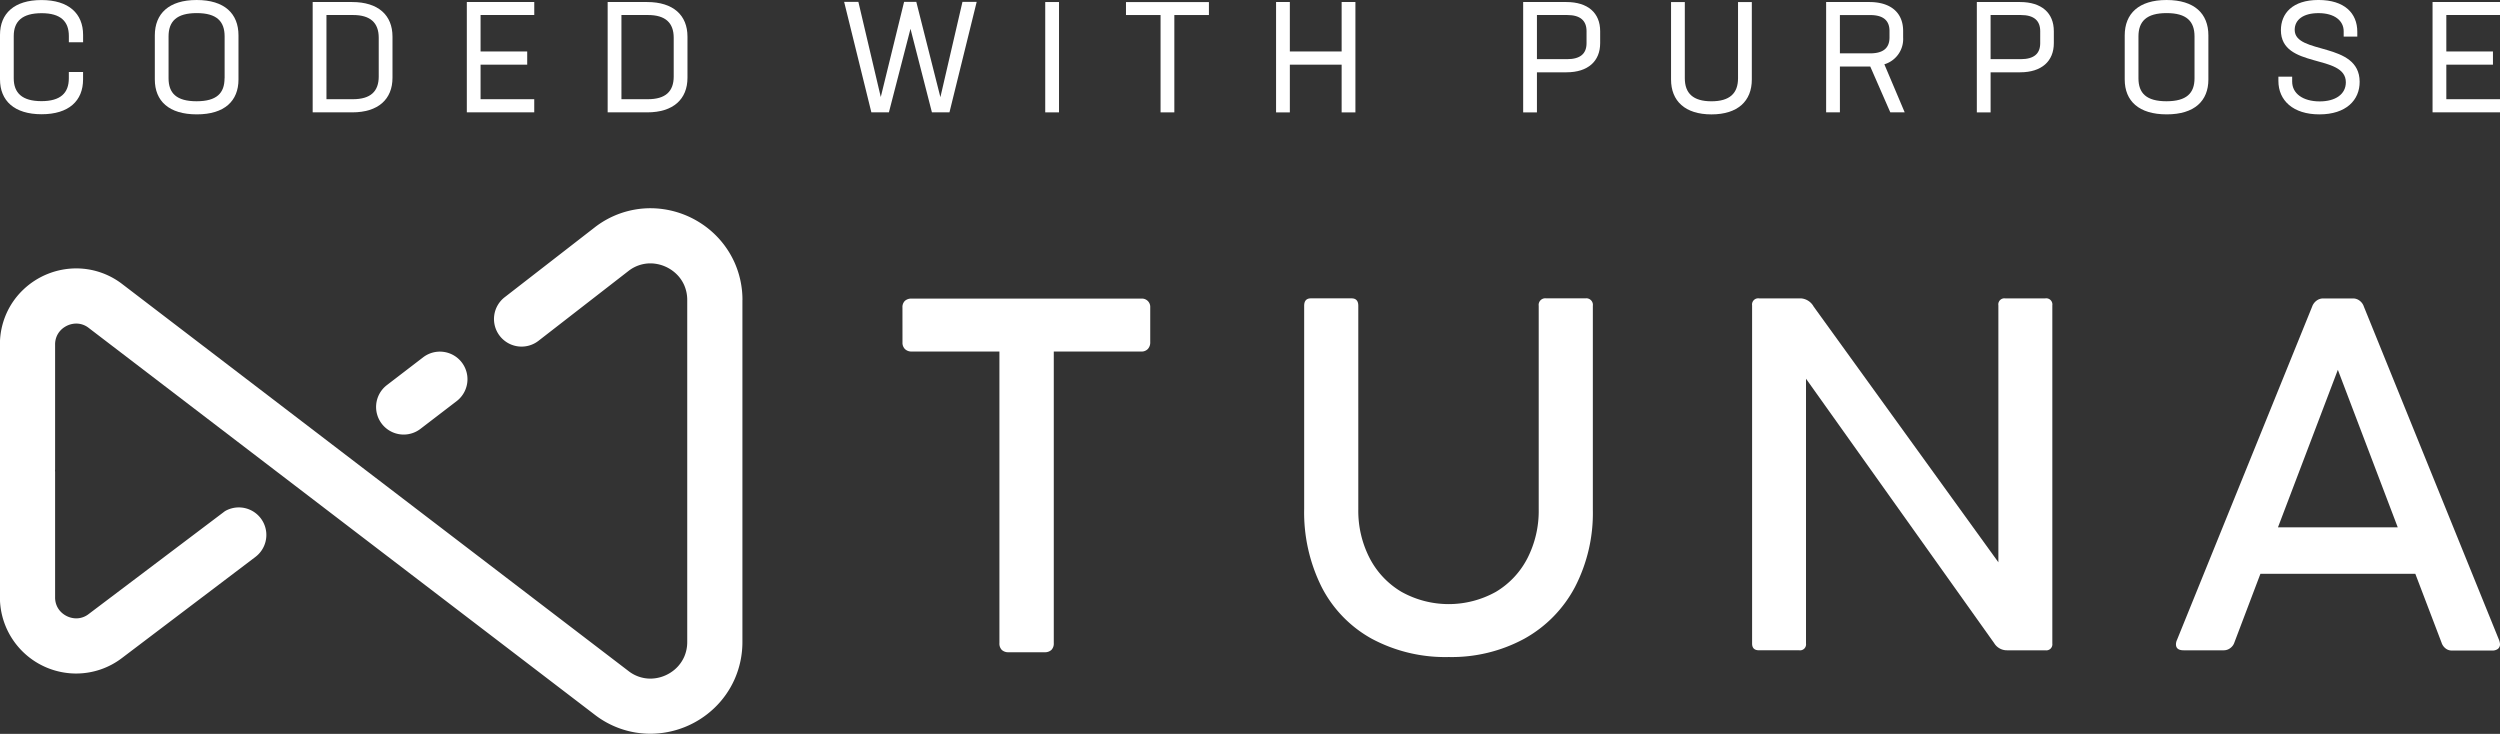
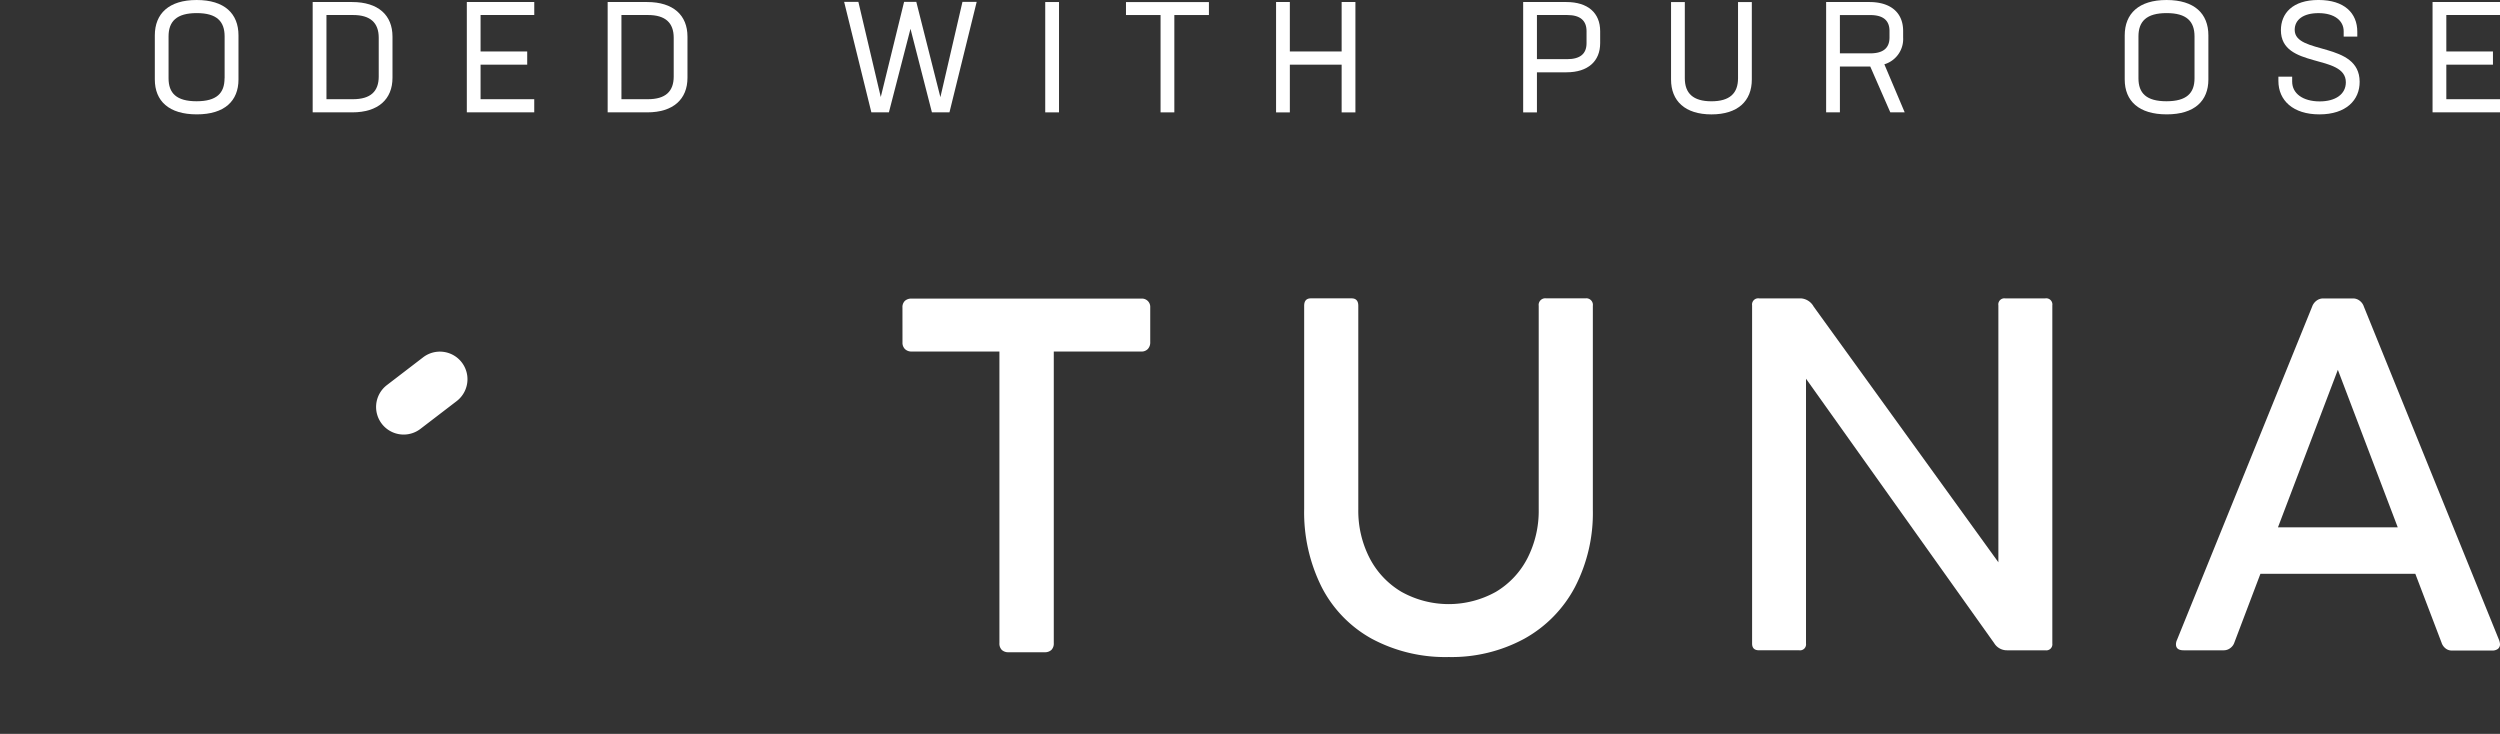
<svg xmlns="http://www.w3.org/2000/svg" width="250.999" height="73.681" viewBox="0 0 250.999 73.681">
  <rect x="0" y="0" width="250.999" height="73.681" fill="#333333" stroke="none" />
  <g id="Grupo_491" data-name="Grupo 491" transform="translate(-428.718 -265.782)">
    <g id="Grupo_17" data-name="Grupo 17" transform="translate(428.718 286.688)">
      <g id="Grupo_15" data-name="Grupo 15" transform="translate(90.606 9.049)">
        <path id="Caminho_44" data-name="Caminho 44" d="M605.043,339.557a.873.873,0,0,1,.242-.664.944.944,0,0,1,.676-.229h23.065a.833.833,0,0,1,.894.894v3.478a.958.958,0,0,1-.241.688.858.858,0,0,1-.652.254h-8.791v29.272a.907.907,0,0,1-.241.688.94.94,0,0,1-.676.23h-3.623a.94.94,0,0,1-.676-.23.906.906,0,0,1-.242-.688V343.977h-8.815a.924.924,0,0,1-.664-.242.89.89,0,0,1-.253-.676Z" transform="translate(-605.043 -338.639)" fill="#fff" />
        <path id="Caminho_45" data-name="Caminho 45" d="M693.388,359.794a10.357,10.357,0,0,0,1.135,4.891,8.435,8.435,0,0,0,3.2,3.393,9.735,9.735,0,0,0,9.479,0,8.38,8.38,0,0,0,3.176-3.393,10.442,10.442,0,0,0,1.123-4.891V339.362a.662.662,0,0,1,.749-.749h3.937a.662.662,0,0,1,.749.749v20.481a16.147,16.147,0,0,1-1.8,7.764,12.711,12.711,0,0,1-5.084,5.181,15.293,15.293,0,0,1-7.583,1.835,15.6,15.6,0,0,1-7.729-1.835,12.364,12.364,0,0,1-5.036-5.2,16.764,16.764,0,0,1-1.751-7.837V339.362q0-.748.676-.749h4.082q.676,0,.676.749Z" transform="translate(-647.621 -338.613)" fill="#fff" />
        <path id="Caminho_46" data-name="Caminho 46" d="M810.543,339.314v33.958a.608.608,0,0,1-.7.676H806a1.493,1.493,0,0,1-1.3-.725L785.812,346.68v26.591a.6.6,0,0,1-.677.676H781.1q-.7,0-.7-.676V339.314a.619.619,0,0,1,.7-.7h4.178a1.579,1.579,0,0,1,1.3.821l18.548,25.674V339.314a.609.609,0,0,1,.676-.7h4.034A.619.619,0,0,1,810.543,339.314Z" transform="translate(-695.096 -338.613)" fill="#fff" />
        <path id="Caminho_47" data-name="Caminho 47" d="M900.412,373.319a.591.591,0,0,1-.205.483.909.909,0,0,1-.592.169h-4.057a.974.974,0,0,1-.616-.217,1.194,1.194,0,0,1-.4-.579l-2.632-6.907H876.358l-2.609,6.883a1.136,1.136,0,0,1-.423.58,1.077,1.077,0,0,1-.64.217h-4.034q-.773,0-.773-.6a1.059,1.059,0,0,1,.1-.434l13.573-33.475a1.275,1.275,0,0,1,.447-.6,1.114,1.114,0,0,1,.665-.218h2.995a1.076,1.076,0,0,1,.664.23,1.21,1.21,0,0,1,.422.592l13.574,33.475A1.567,1.567,0,0,1,900.412,373.319Zm-10.265-11.714-6.014-15.819-6.014,15.819Z" transform="translate(-740.019 -338.613)" fill="#fff" />
      </g>
      <g id="Grupo_16" data-name="Grupo 16" transform="translate(0 0)">
        <path id="Caminho_48" data-name="Caminho 48" d="M499.181,357.935a2.758,2.758,0,0,0,1.679-.569l-.111-.146.111.146,3.637-2.787a2.769,2.769,0,0,0-3.364-4.4l-3.636,2.788a2.769,2.769,0,0,0,1.684,4.969Z" transform="translate(-458.65 -335.212)" fill="#fff" />
        <path id="Caminho_49" data-name="Caminho 49" d="M437.124,344.742h0Z" transform="translate(-428.204 -332.711)" fill="#fff" />
-         <path id="Caminho_50" data-name="Caminho 50" d="M493.332,329.232a9.231,9.231,0,0,0-.778-3.732h0a9.165,9.165,0,0,0-3.458-4.016,9.31,9.31,0,0,0-5.007-1.472h-.023a9.124,9.124,0,0,0-5.547,1.907h0l-.014.011-9.036,7.009a2.769,2.769,0,1,0,3.394,4.376l9.021-7a3.572,3.572,0,0,1,2.2-.767h.011a3.813,3.813,0,0,1,2.573,1.038h0a3.55,3.55,0,0,1,.813,1.147,3.687,3.687,0,0,1,.306,1.5v34.321a3.685,3.685,0,0,1-.306,1.5,3.627,3.627,0,0,1-1.374,1.585,3.782,3.782,0,0,1-2.019.6h0a3.574,3.574,0,0,1-2.207-.768l-50.812-38.839h0a7.576,7.576,0,0,0-4.6-1.579h-.023a7.725,7.725,0,0,0-5.3,2.115,7.544,7.544,0,0,0-1.721,2.436,7.656,7.656,0,0,0-.645,3.092v.007h0v12.541c0,.056,0,.1.007.147s-.007.091-.007.146v12.547a7.659,7.659,0,0,0,7.662,7.643h.023a7.581,7.581,0,0,0,4.6-1.579l13.375-10.132a2.765,2.765,0,0,0-3.069-4.588l-13.669,10.32a2.023,2.023,0,0,1-1.259.442h-.01a2.207,2.207,0,0,1-1.477-.6h0a2.006,2.006,0,0,1-.461-.649,2.107,2.107,0,0,1-.174-.864v-12.54c0-.058,0-.1-.007-.146s.006-.089.007-.147v-12.54a2.108,2.108,0,0,1,.174-.865,2.063,2.063,0,0,1,.785-.9,2.186,2.186,0,0,1,1.162-.347h0a2.017,2.017,0,0,1,1.26.442h0l50.813,38.84a9.13,9.13,0,0,0,5.546,1.9h.023a9.33,9.33,0,0,0,6.392-2.553,9.088,9.088,0,0,0,2.073-2.935,9.222,9.222,0,0,0,.778-3.73V329.232Zm-5.844-1.5h0l.037.084Z" transform="translate(-418.789 -320.012)" fill="#fff" />
      </g>
    </g>
    <g id="Grupo_18" data-name="Grupo 18" transform="translate(428.718 265.782)">
-       <path id="Caminho_51" data-name="Caminho 51" d="M454.356,269.748v-4.462c0-2.153,1.43-3.5,4.164-3.5s4.179,1.351,4.179,3.5v.739h-1.43V265.4c0-1.477-.833-2.294-2.734-2.294-1.948,0-2.8.817-2.8,2.294v4.243c0,1.477.849,2.294,2.781,2.294,1.917,0,2.75-.817,2.75-2.294v-.629h1.43v.738c0,2.153-1.43,3.5-4.164,3.5S454.356,271.9,454.356,269.748Z" transform="translate(-454.356 -261.782)" fill="#fff" />
      <path id="Caminho_52" data-name="Caminho 52" d="M481.9,269.764v-4.431c0-2.184,1.414-3.551,4.2-3.551,2.8,0,4.2,1.367,4.2,3.551v4.431c0,2.153-1.4,3.5-4.179,3.5C483.309,273.268,481.9,271.917,481.9,269.764Zm7.008-.125v-4.2c0-1.509-.785-2.342-2.8-2.342-2.027,0-2.829.833-2.829,2.342v4.2c0,1.492.786,2.309,2.813,2.309S488.9,271.131,488.9,269.639Z" transform="translate(-466.356 -261.782)" fill="#fff" />
      <path id="Caminho_53" data-name="Caminho 53" d="M518.005,265.616v4.133c0,2.153-1.43,3.472-4.038,3.472h-3.976V262.144h3.959C516.576,262.144,518.005,263.464,518.005,265.616Zm-1.382.11c0-1.477-.817-2.278-2.577-2.278h-2.671V271.9h2.655c1.776,0,2.593-.785,2.593-2.278Z" transform="translate(-478.599 -261.94)" fill="#fff" />
      <path id="Caminho_54" data-name="Caminho 54" d="M538.8,263.449v3.661h4.682v1.32H538.8V271.9h5.389v1.32H537.42V262.144h6.771v1.3Z" transform="translate(-490.551 -261.94)" fill="#fff" />
      <path id="Caminho_55" data-name="Caminho 55" d="M570.493,265.616v4.133c0,2.153-1.43,3.472-4.038,3.472H562.48V262.144h3.96C569.064,262.144,570.493,263.464,570.493,265.616Zm-1.382.11c0-1.477-.817-2.278-2.577-2.278h-2.671V271.9h2.655c1.776,0,2.593-.785,2.593-2.278Z" transform="translate(-501.471 -261.94)" fill="#fff" />
      <path id="Caminho_56" data-name="Caminho 56" d="M617.863,262.116l-2.734,11.093h-1.76l-2.152-8.39-2.168,8.39h-1.76l-2.734-11.093h1.43l2.248,9.553,2.341-9.553H611.8l2.419,9.569,2.216-9.569Z" transform="translate(-519.804 -261.928)" fill="#fff" />
      <path id="Caminho_57" data-name="Caminho 57" d="M640.337,262.144h1.383v11.078h-1.383Z" transform="translate(-535.396 -261.94)" fill="#fff" />
      <path id="Caminho_58" data-name="Caminho 58" d="M663.032,263.449H659.56v9.773h-1.383v-9.773h-3.472v-1.3h8.327Z" transform="translate(-541.657 -261.94)" fill="#fff" />
      <path id="Caminho_59" data-name="Caminho 59" d="M689.375,262.144v11.078h-1.383v-4.792h-5.2v4.792h-1.383V262.144h1.383v4.966h5.2v-4.966Z" transform="translate(-553.292 -261.94)" fill="#fff" />
      <path id="Caminho_60" data-name="Caminho 60" d="M733.108,265.067v1.21c0,1.807-1.225,2.922-3.379,2.922H726.76v4.023h-1.383V262.144h4.336C731.882,262.144,733.108,263.244,733.108,265.067Zm-1.367,0c0-1.053-.629-1.618-1.932-1.618H726.76v4.43h3.032c1.32,0,1.948-.55,1.948-1.6Z" transform="translate(-572.452 -261.94)" fill="#fff" />
      <path id="Caminho_61" data-name="Caminho 61" d="M751.69,269.922v-7.778h1.383V269.8c0,1.492.817,2.309,2.671,2.309s2.671-.817,2.671-2.309v-7.653H759.8v7.778c0,2.153-1.4,3.5-4.054,3.5S751.69,272.075,751.69,269.922Z" transform="translate(-583.918 -261.94)" fill="#fff" />
      <path id="Caminho_62" data-name="Caminho 62" d="M785.728,273.221l-2.012-4.6h-3.048v4.6h-1.383V262.144h4.336c2.169,0,3.395,1.084,3.395,2.907v.644a2.649,2.649,0,0,1-1.886,2.7l2.042,4.824Zm-5.06-5.924H783.7c1.32,0,1.948-.534,1.948-1.6v-.644c0-1.053-.628-1.6-1.933-1.6h-3.048Z" transform="translate(-595.942 -261.94)" fill="#fff" />
-       <path id="Caminho_63" data-name="Caminho 63" d="M813.831,265.067v1.21c0,1.807-1.225,2.922-3.378,2.922h-2.97v4.023H806.1V262.144h4.337C812.606,262.144,813.831,263.244,813.831,265.067Zm-1.367,0c0-1.053-.629-1.618-1.933-1.618h-3.049v4.43h3.032c1.32,0,1.949-.55,1.949-1.6Z" transform="translate(-607.627 -261.94)" fill="#fff" />
      <path id="Caminho_64" data-name="Caminho 64" d="M832.414,269.764v-4.431c0-2.184,1.414-3.551,4.2-3.551,2.8,0,4.2,1.367,4.2,3.551v4.431c0,2.153-1.4,3.5-4.179,3.5C833.828,273.268,832.414,271.917,832.414,269.764Zm7.008-.125v-4.2c0-1.509-.785-2.342-2.8-2.342-2.028,0-2.829.833-2.829,2.342v4.2c0,1.492.786,2.309,2.813,2.309S839.422,271.131,839.422,269.639Z" transform="translate(-619.093 -261.782)" fill="#fff" />
      <path id="Caminho_65" data-name="Caminho 65" d="M859.758,269.906v-.424h1.383v.5c0,1.179,1.068,1.98,2.765,1.98,1.587,0,2.624-.723,2.624-1.917,0-2.891-6.52-1.32-6.52-5.232,0-1.681,1.162-3.033,3.77-3.033s3.9,1.32,3.9,3.19v.487h-1.367v-.534c0-1.069-.927-1.823-2.53-1.823-1.524,0-2.388.66-2.388,1.681,0,2.514,6.5,1.147,6.521,5.2.016,1.854-1.367,3.284-4.039,3.284C861.236,273.268,859.758,271.87,859.758,269.906Z" transform="translate(-631.008 -261.782)" fill="#fff" />
      <path id="Caminho_66" data-name="Caminho 66" d="M888.569,263.449v3.661h4.682v1.32h-4.682V271.9h5.389v1.32h-6.772V262.144h6.772v1.3Z" transform="translate(-642.959 -261.94)" fill="#fff" />
    </g>
  </g>
</svg>